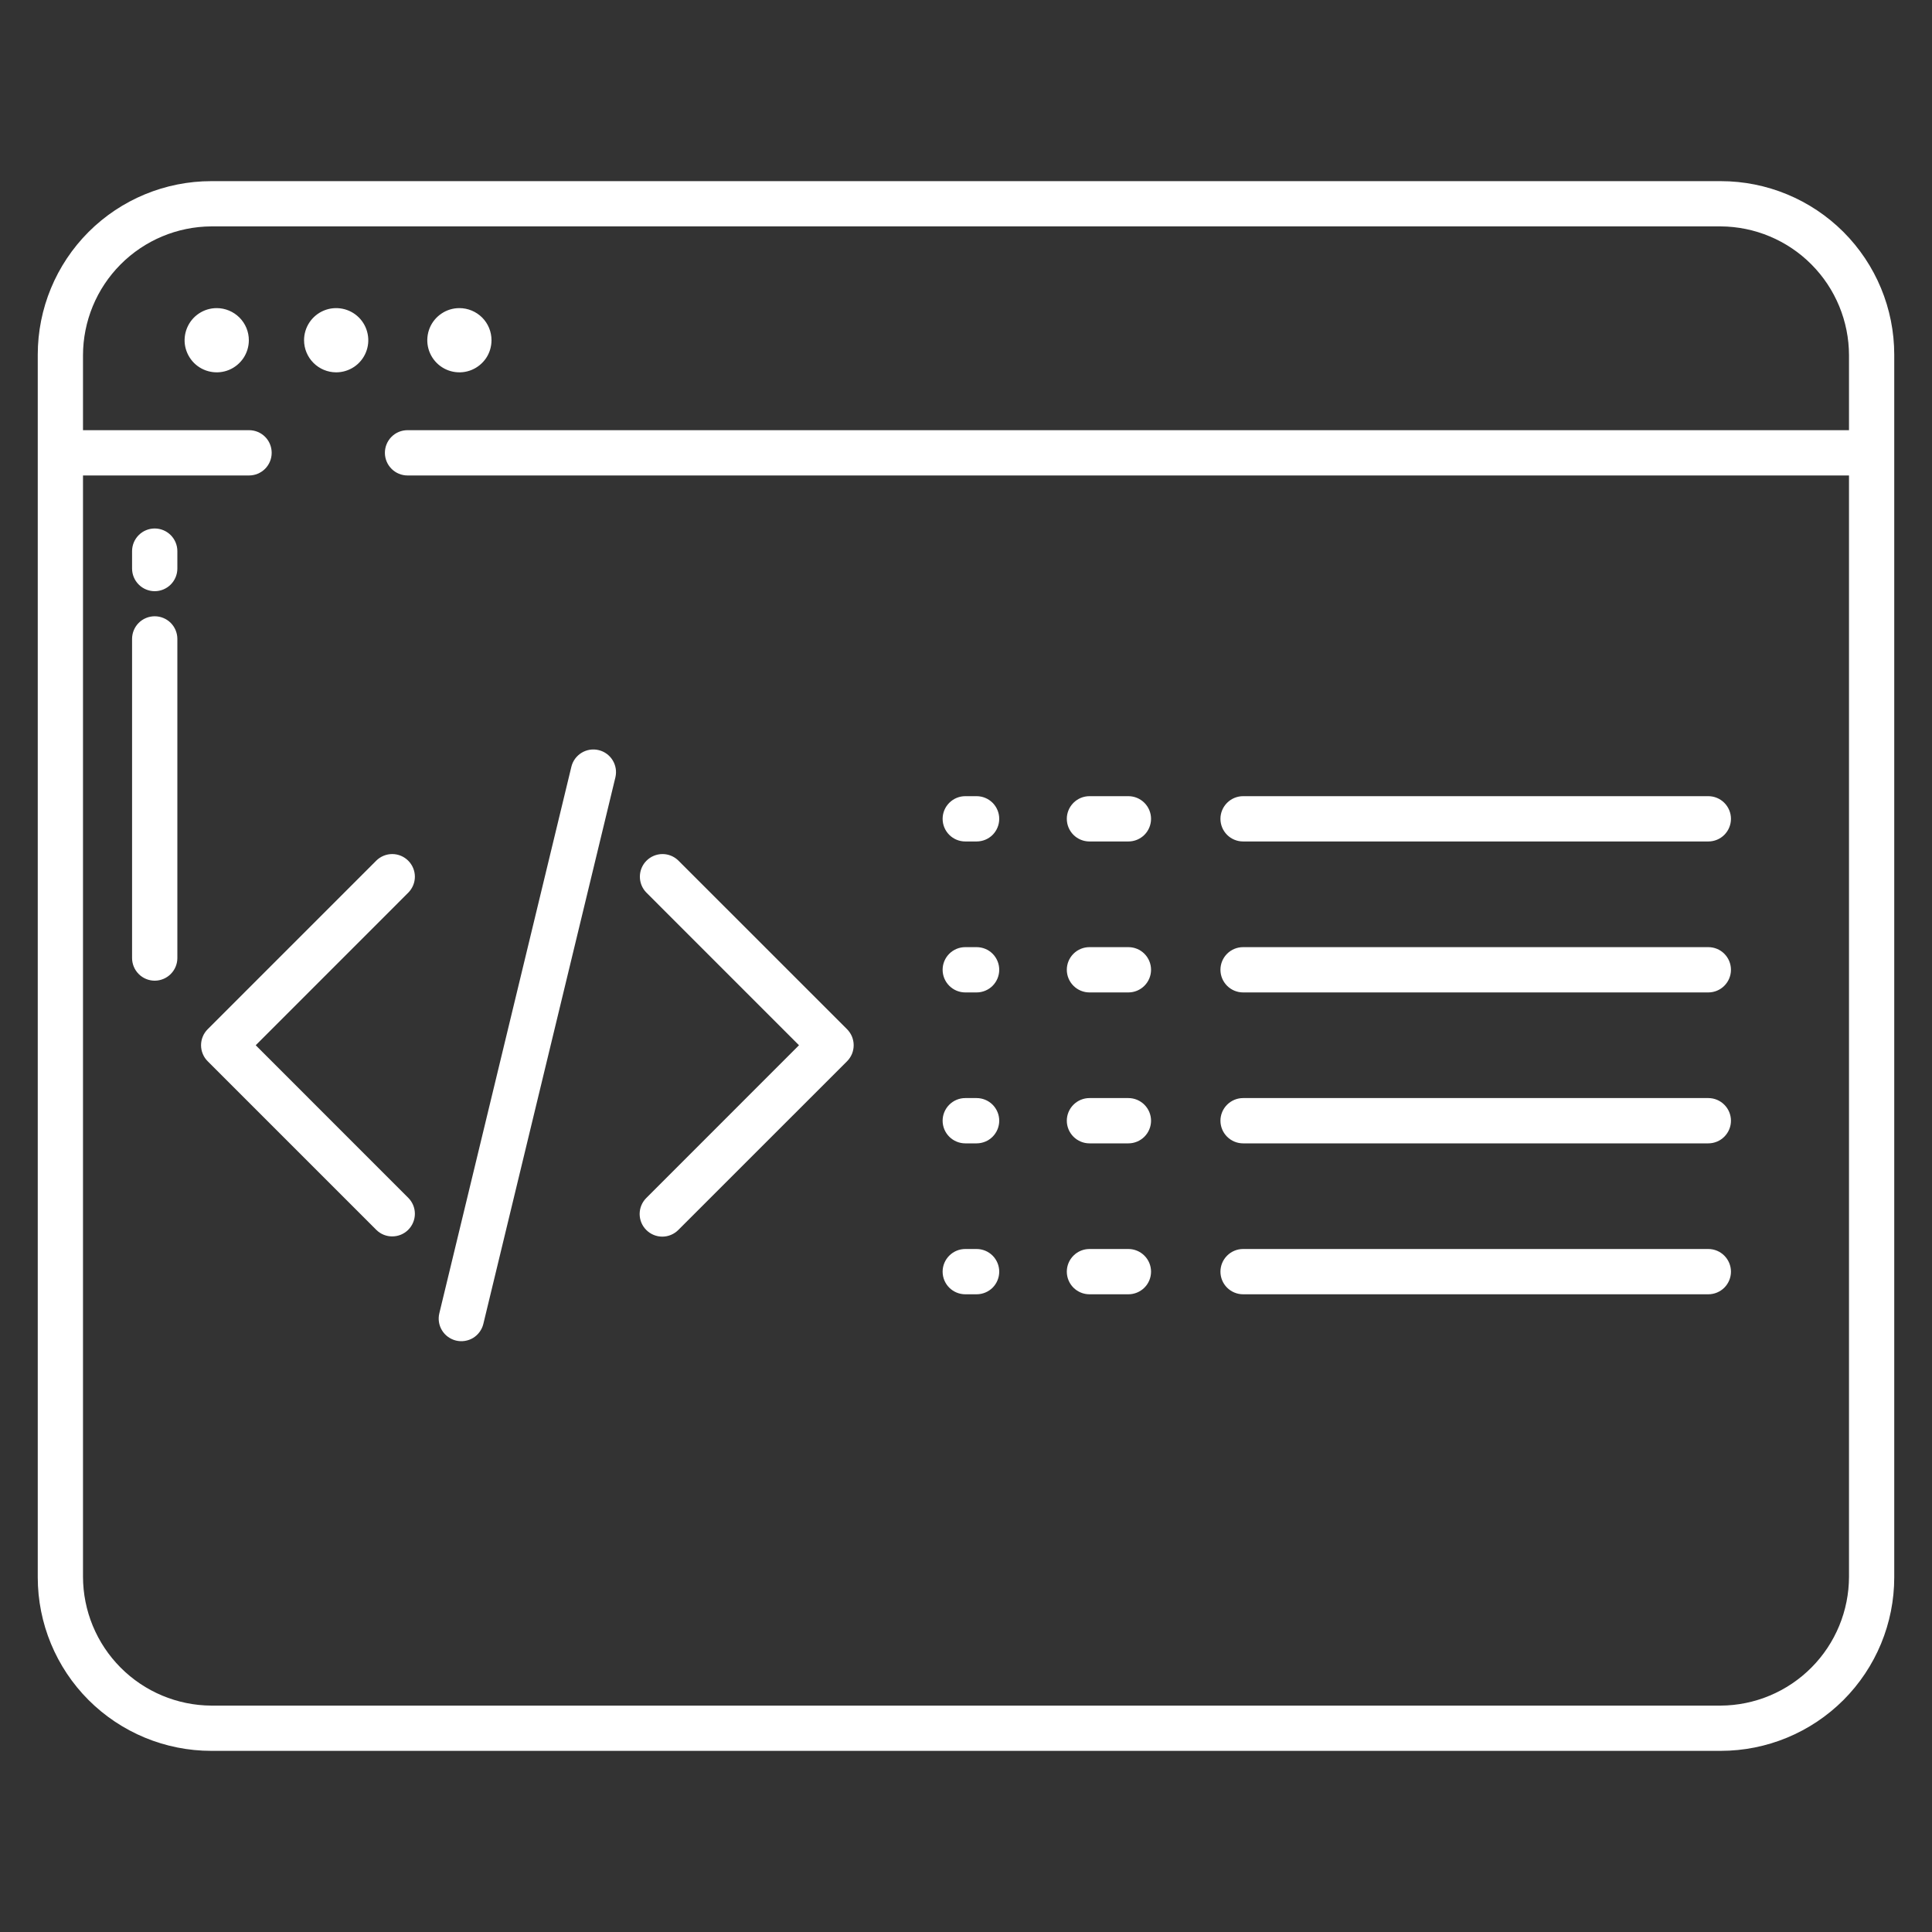
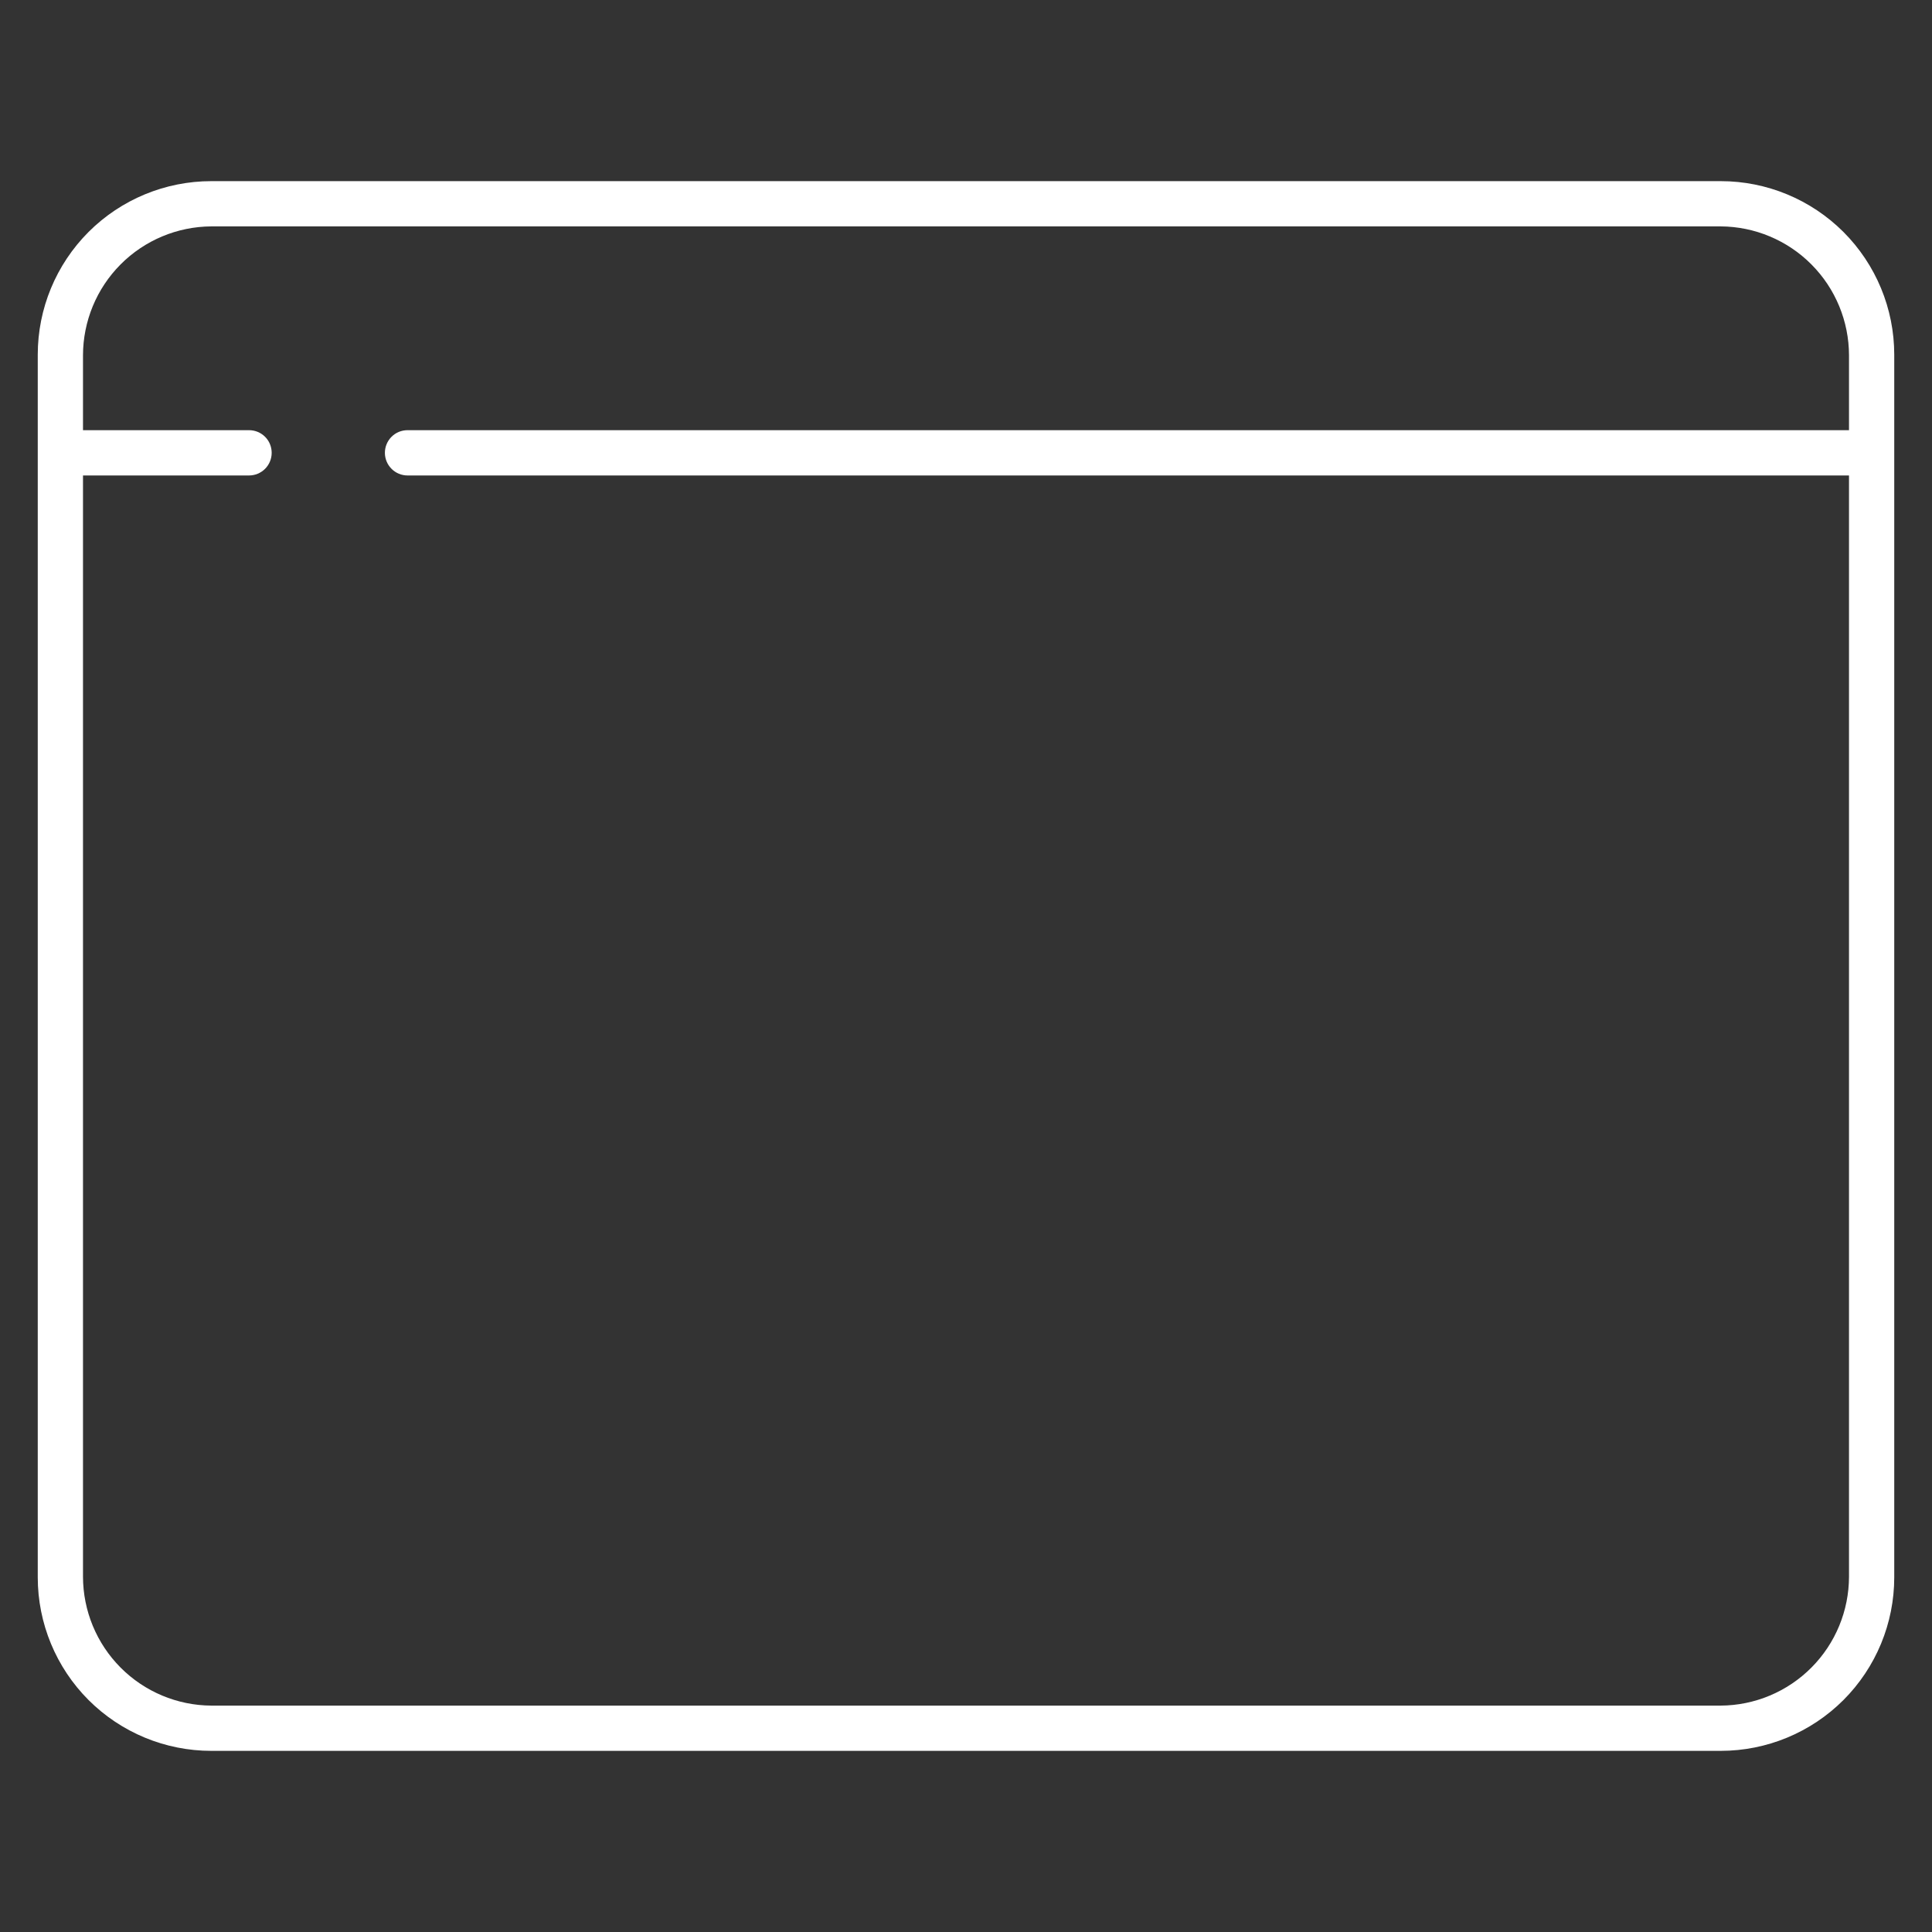
<svg xmlns="http://www.w3.org/2000/svg" width="50" height="50" viewBox="0 0 50 50" fill="none">
  <rect x="0" y="0" width="50" height="50" fill="#333333" stroke="none" />
  <path d="M44.531 4.688H5.469C4.277 4.688 3.135 5.161 2.292 6.003C1.45 6.846 0.977 7.988 0.977 9.18V40.82C0.977 42.012 1.45 43.154 2.292 43.997C3.135 44.839 4.277 45.312 5.469 45.312H44.531C45.723 45.312 46.865 44.839 47.708 43.997C48.55 43.154 49.023 42.012 49.023 40.82V9.18C49.023 7.988 48.55 6.846 47.708 6.003C46.865 5.161 45.723 4.688 44.531 4.688ZM47.852 11.133H10.547C10.392 11.133 10.242 11.194 10.133 11.304C10.023 11.414 9.961 11.563 9.961 11.719C9.961 11.874 10.023 12.023 10.133 12.133C10.242 12.243 10.392 12.305 10.547 12.305H47.852V40.803C47.851 41.685 47.502 42.531 46.88 43.156C46.258 43.782 45.413 44.136 44.531 44.141H5.469C4.587 44.136 3.742 43.782 3.12 43.156C2.498 42.531 2.149 41.685 2.148 40.803V12.305H6.445C6.601 12.305 6.75 12.243 6.86 12.133C6.97 12.023 7.031 11.874 7.031 11.719C7.031 11.563 6.97 11.414 6.86 11.304C6.75 11.194 6.601 11.133 6.445 11.133H2.148V9.197C2.149 8.315 2.498 7.469 3.12 6.844C3.742 6.218 4.587 5.864 5.469 5.859H44.531C45.413 5.864 46.258 6.218 46.88 6.844C47.502 7.469 47.851 8.315 47.852 9.197V11.133Z" fill="white" />
-   <path d="M5.609 7.974C5.444 7.974 5.284 8.022 5.147 8.114C5.01 8.205 4.904 8.335 4.841 8.487C4.778 8.639 4.761 8.806 4.793 8.967C4.826 9.128 4.905 9.276 5.021 9.393C5.137 9.509 5.285 9.588 5.447 9.62C5.608 9.652 5.775 9.636 5.927 9.573C6.079 9.51 6.208 9.403 6.3 9.267C6.391 9.13 6.44 8.969 6.44 8.805C6.44 8.584 6.352 8.373 6.196 8.217C6.04 8.062 5.829 7.974 5.609 7.974ZM8.7 9.636C8.865 9.636 9.025 9.587 9.162 9.496C9.299 9.405 9.405 9.275 9.468 9.123C9.531 8.971 9.548 8.804 9.515 8.643C9.483 8.481 9.404 8.333 9.288 8.217C9.172 8.101 9.024 8.022 8.862 7.99C8.701 7.958 8.534 7.974 8.382 8.037C8.23 8.1 8.101 8.206 8.009 8.343C7.918 8.48 7.869 8.64 7.869 8.805C7.869 9.025 7.957 9.236 8.113 9.392C8.269 9.548 8.48 9.636 8.7 9.636ZM11.889 7.974C11.725 7.974 11.564 8.022 11.428 8.114C11.291 8.205 11.184 8.335 11.121 8.487C11.059 8.639 11.042 8.806 11.074 8.967C11.106 9.128 11.185 9.276 11.302 9.393C11.418 9.509 11.566 9.588 11.727 9.62C11.889 9.652 12.056 9.636 12.207 9.573C12.359 9.51 12.489 9.403 12.581 9.267C12.672 9.13 12.72 8.969 12.72 8.805C12.72 8.584 12.633 8.373 12.477 8.217C12.321 8.062 12.11 7.974 11.889 7.974ZM4.004 15.949C3.849 15.949 3.699 16.011 3.59 16.12C3.48 16.23 3.418 16.38 3.418 16.535V24.794C3.418 24.949 3.48 25.098 3.59 25.208C3.699 25.318 3.849 25.38 4.004 25.38C4.159 25.38 4.308 25.318 4.418 25.208C4.528 25.098 4.59 24.949 4.59 24.794V16.535C4.59 16.38 4.528 16.23 4.418 16.12C4.308 16.011 4.159 15.949 4.004 15.949ZM4.004 13.677C3.849 13.677 3.699 13.739 3.59 13.849C3.48 13.959 3.418 14.108 3.418 14.263V14.714C3.418 14.869 3.48 15.018 3.59 15.128C3.699 15.238 3.849 15.3 4.004 15.3C4.159 15.3 4.308 15.238 4.418 15.128C4.528 15.018 4.59 14.869 4.59 14.714V14.263C4.59 14.108 4.528 13.959 4.418 13.849C4.308 13.739 4.159 13.677 4.004 13.677ZM5.375 26.636C5.32 26.691 5.277 26.755 5.248 26.826C5.218 26.898 5.203 26.974 5.203 27.051C5.203 27.128 5.218 27.204 5.248 27.275C5.277 27.346 5.32 27.411 5.375 27.465L9.742 31.832C9.852 31.94 10.001 32 10.155 31.998C10.309 31.997 10.456 31.936 10.565 31.827C10.674 31.718 10.736 31.57 10.737 31.416C10.738 31.262 10.678 31.114 10.57 31.004L6.618 27.051L10.57 23.098C10.678 22.987 10.738 22.839 10.737 22.685C10.736 22.531 10.674 22.384 10.565 22.275C10.456 22.166 10.309 22.104 10.155 22.103C10.001 22.102 9.852 22.162 9.742 22.269L5.375 26.636ZM16.726 31.832C16.836 31.942 16.985 32.004 17.14 32.004C17.295 32.004 17.444 31.942 17.554 31.832L21.922 27.465C21.976 27.411 22.019 27.346 22.049 27.275C22.078 27.204 22.093 27.128 22.093 27.051C22.093 26.974 22.078 26.898 22.049 26.826C22.019 26.755 21.976 26.691 21.922 26.636L17.554 22.269C17.444 22.162 17.296 22.102 17.142 22.103C16.988 22.104 16.84 22.166 16.731 22.275C16.622 22.384 16.561 22.531 16.56 22.685C16.559 22.839 16.618 22.987 16.726 23.098L20.678 27.051L16.726 31.004C16.616 31.114 16.554 31.263 16.554 31.418C16.554 31.573 16.616 31.723 16.726 31.832ZM11.802 34.694C11.877 34.712 11.954 34.715 12.03 34.703C12.106 34.691 12.179 34.665 12.245 34.625C12.311 34.584 12.368 34.532 12.413 34.469C12.458 34.407 12.491 34.337 12.509 34.262L15.927 20.115C15.962 19.964 15.936 19.806 15.855 19.675C15.774 19.543 15.644 19.449 15.494 19.413C15.344 19.376 15.185 19.401 15.053 19.481C14.921 19.561 14.825 19.69 14.788 19.84L11.37 33.987C11.333 34.138 11.358 34.297 11.439 34.43C11.52 34.562 11.651 34.657 11.802 34.694ZM24.981 21.777H25.274C25.43 21.777 25.579 21.716 25.689 21.606C25.798 21.496 25.86 21.347 25.86 21.191C25.86 21.036 25.798 20.887 25.689 20.777C25.579 20.667 25.43 20.605 25.274 20.605H24.981C24.826 20.605 24.677 20.667 24.567 20.777C24.457 20.887 24.395 21.036 24.395 21.191C24.395 21.347 24.457 21.496 24.567 21.606C24.677 21.716 24.826 21.777 24.981 21.777ZM28.195 21.777H29.203C29.358 21.777 29.507 21.716 29.617 21.606C29.727 21.496 29.789 21.347 29.789 21.191C29.789 21.036 29.727 20.887 29.617 20.777C29.507 20.667 29.358 20.605 29.203 20.605H28.195C28.04 20.605 27.891 20.667 27.781 20.777C27.671 20.887 27.609 21.036 27.609 21.191C27.609 21.347 27.671 21.496 27.781 21.606C27.891 21.716 28.04 21.777 28.195 21.777ZM32.171 21.777H44.211C44.366 21.777 44.516 21.716 44.625 21.606C44.735 21.496 44.797 21.347 44.797 21.191C44.797 21.036 44.735 20.887 44.625 20.777C44.516 20.667 44.366 20.605 44.211 20.605H32.171C32.016 20.605 31.867 20.667 31.757 20.777C31.647 20.887 31.585 21.036 31.585 21.191C31.585 21.347 31.647 21.496 31.757 21.606C31.867 21.716 32.016 21.777 32.171 21.777ZM24.981 25.684H25.274C25.43 25.684 25.579 25.622 25.689 25.512C25.798 25.402 25.86 25.253 25.86 25.098C25.86 24.942 25.798 24.793 25.689 24.683C25.579 24.573 25.43 24.512 25.274 24.512H24.981C24.826 24.512 24.677 24.573 24.567 24.683C24.457 24.793 24.395 24.942 24.395 25.098C24.395 25.253 24.457 25.402 24.567 25.512C24.677 25.622 24.826 25.684 24.981 25.684ZM28.195 25.684H29.203C29.358 25.684 29.507 25.622 29.617 25.512C29.727 25.402 29.789 25.253 29.789 25.098C29.789 24.942 29.727 24.793 29.617 24.683C29.507 24.573 29.358 24.512 29.203 24.512H28.195C28.04 24.512 27.891 24.573 27.781 24.683C27.671 24.793 27.609 24.942 27.609 25.098C27.609 25.253 27.671 25.402 27.781 25.512C27.891 25.622 28.04 25.684 28.195 25.684ZM32.171 25.684H44.211C44.366 25.684 44.516 25.622 44.625 25.512C44.735 25.402 44.797 25.253 44.797 25.098C44.797 24.942 44.735 24.793 44.625 24.683C44.516 24.573 44.366 24.512 44.211 24.512H32.171C32.016 24.512 31.867 24.573 31.757 24.683C31.647 24.793 31.585 24.942 31.585 25.098C31.585 25.253 31.647 25.402 31.757 25.512C31.867 25.622 32.016 25.684 32.171 25.684ZM24.981 29.59H25.274C25.43 29.59 25.579 29.528 25.689 29.418C25.798 29.308 25.86 29.159 25.86 29.004C25.86 28.849 25.798 28.7 25.689 28.59C25.579 28.48 25.43 28.418 25.274 28.418H24.981C24.826 28.418 24.677 28.48 24.567 28.59C24.457 28.7 24.395 28.849 24.395 29.004C24.395 29.159 24.457 29.308 24.567 29.418C24.677 29.528 24.826 29.59 24.981 29.59ZM28.195 29.59H29.203C29.358 29.59 29.507 29.528 29.617 29.418C29.727 29.308 29.789 29.159 29.789 29.004C29.789 28.849 29.727 28.7 29.617 28.59C29.507 28.48 29.358 28.418 29.203 28.418H28.195C28.04 28.418 27.891 28.48 27.781 28.59C27.671 28.7 27.609 28.849 27.609 29.004C27.609 29.159 27.671 29.308 27.781 29.418C27.891 29.528 28.04 29.59 28.195 29.59ZM32.171 29.59H44.211C44.366 29.59 44.516 29.528 44.625 29.418C44.735 29.308 44.797 29.159 44.797 29.004C44.797 28.849 44.735 28.7 44.625 28.59C44.516 28.48 44.366 28.418 44.211 28.418H32.171C32.016 28.418 31.867 28.48 31.757 28.59C31.647 28.7 31.585 28.849 31.585 29.004C31.585 29.159 31.647 29.308 31.757 29.418C31.867 29.528 32.016 29.59 32.171 29.59ZM24.981 33.496H25.274C25.43 33.496 25.579 33.434 25.689 33.325C25.798 33.215 25.86 33.066 25.86 32.91C25.86 32.755 25.798 32.606 25.689 32.496C25.579 32.386 25.43 32.324 25.274 32.324H24.981C24.826 32.324 24.677 32.386 24.567 32.496C24.457 32.606 24.395 32.755 24.395 32.91C24.395 33.066 24.457 33.215 24.567 33.325C24.677 33.434 24.826 33.496 24.981 33.496ZM28.195 33.496H29.203C29.358 33.496 29.507 33.434 29.617 33.325C29.727 33.215 29.789 33.066 29.789 32.91C29.789 32.755 29.727 32.606 29.617 32.496C29.507 32.386 29.358 32.324 29.203 32.324H28.195C28.04 32.324 27.891 32.386 27.781 32.496C27.671 32.606 27.609 32.755 27.609 32.91C27.609 33.066 27.671 33.215 27.781 33.325C27.891 33.434 28.04 33.496 28.195 33.496ZM32.171 33.496H44.211C44.366 33.496 44.516 33.434 44.625 33.325C44.735 33.215 44.797 33.066 44.797 32.91C44.797 32.755 44.735 32.606 44.625 32.496C44.516 32.386 44.366 32.324 44.211 32.324H32.171C32.016 32.324 31.867 32.386 31.757 32.496C31.647 32.606 31.585 32.755 31.585 32.91C31.585 33.066 31.647 33.215 31.757 33.325C31.867 33.434 32.016 33.496 32.171 33.496Z" fill="white" />
</svg>